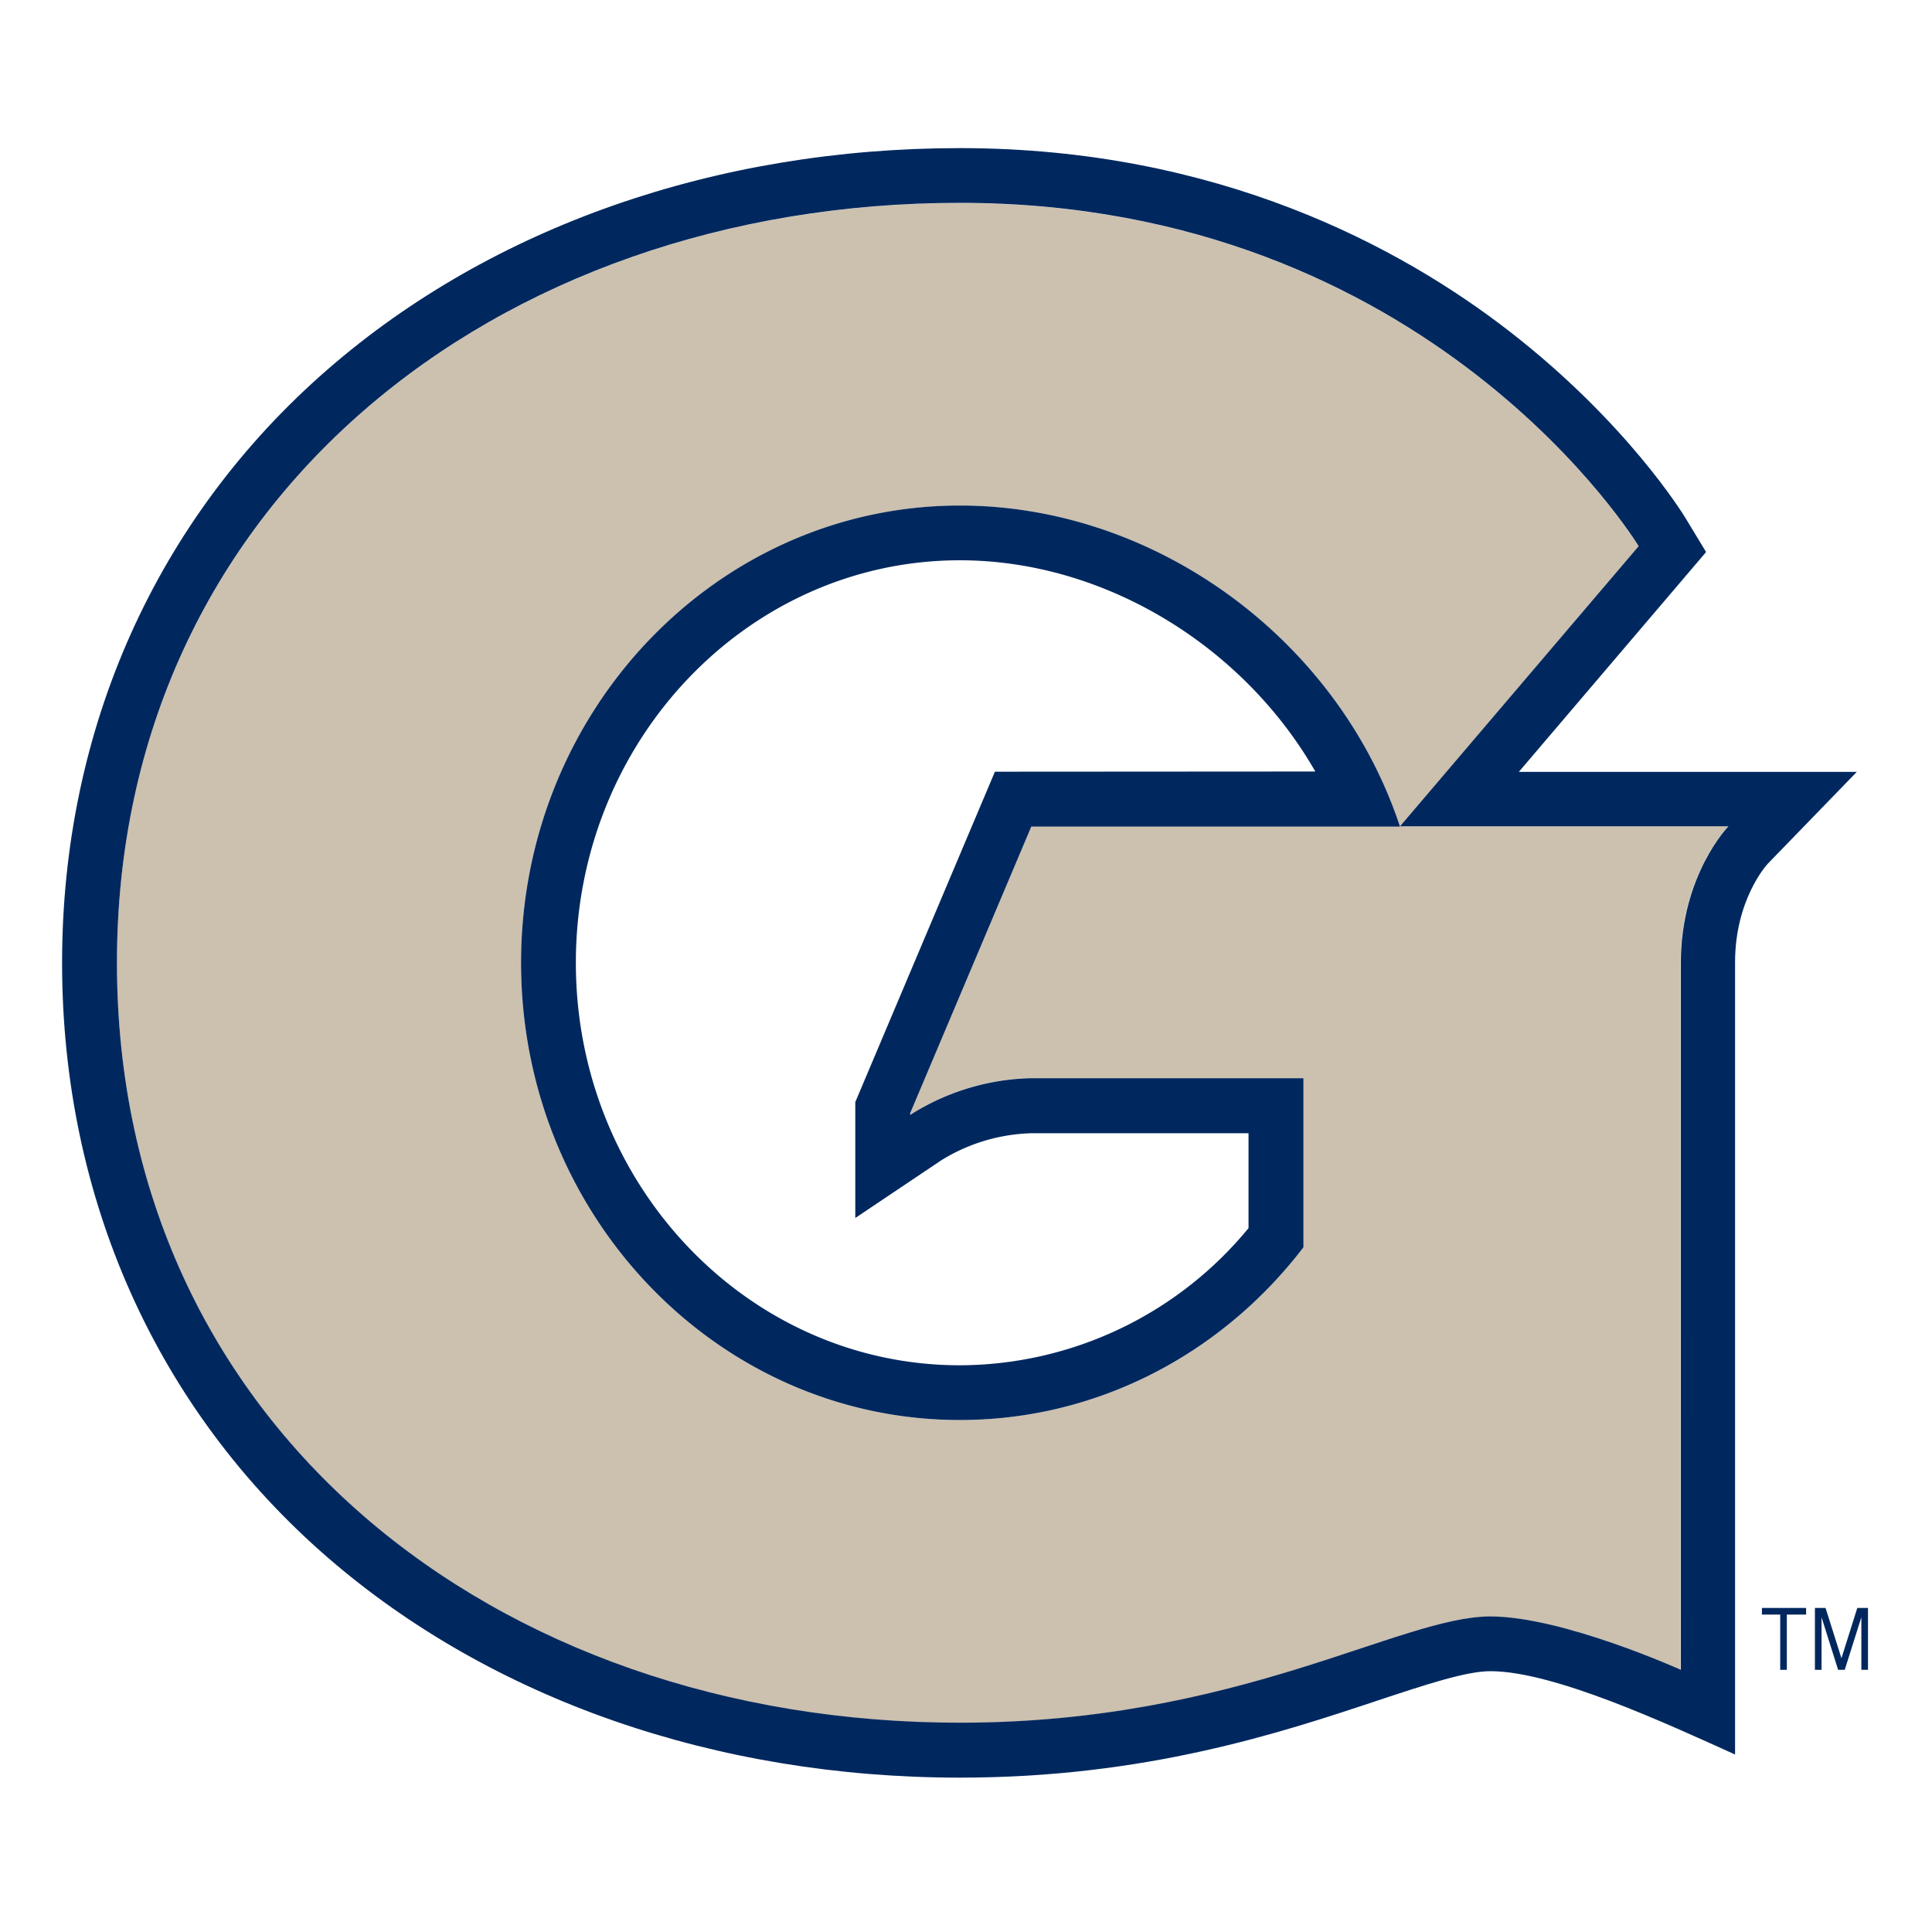
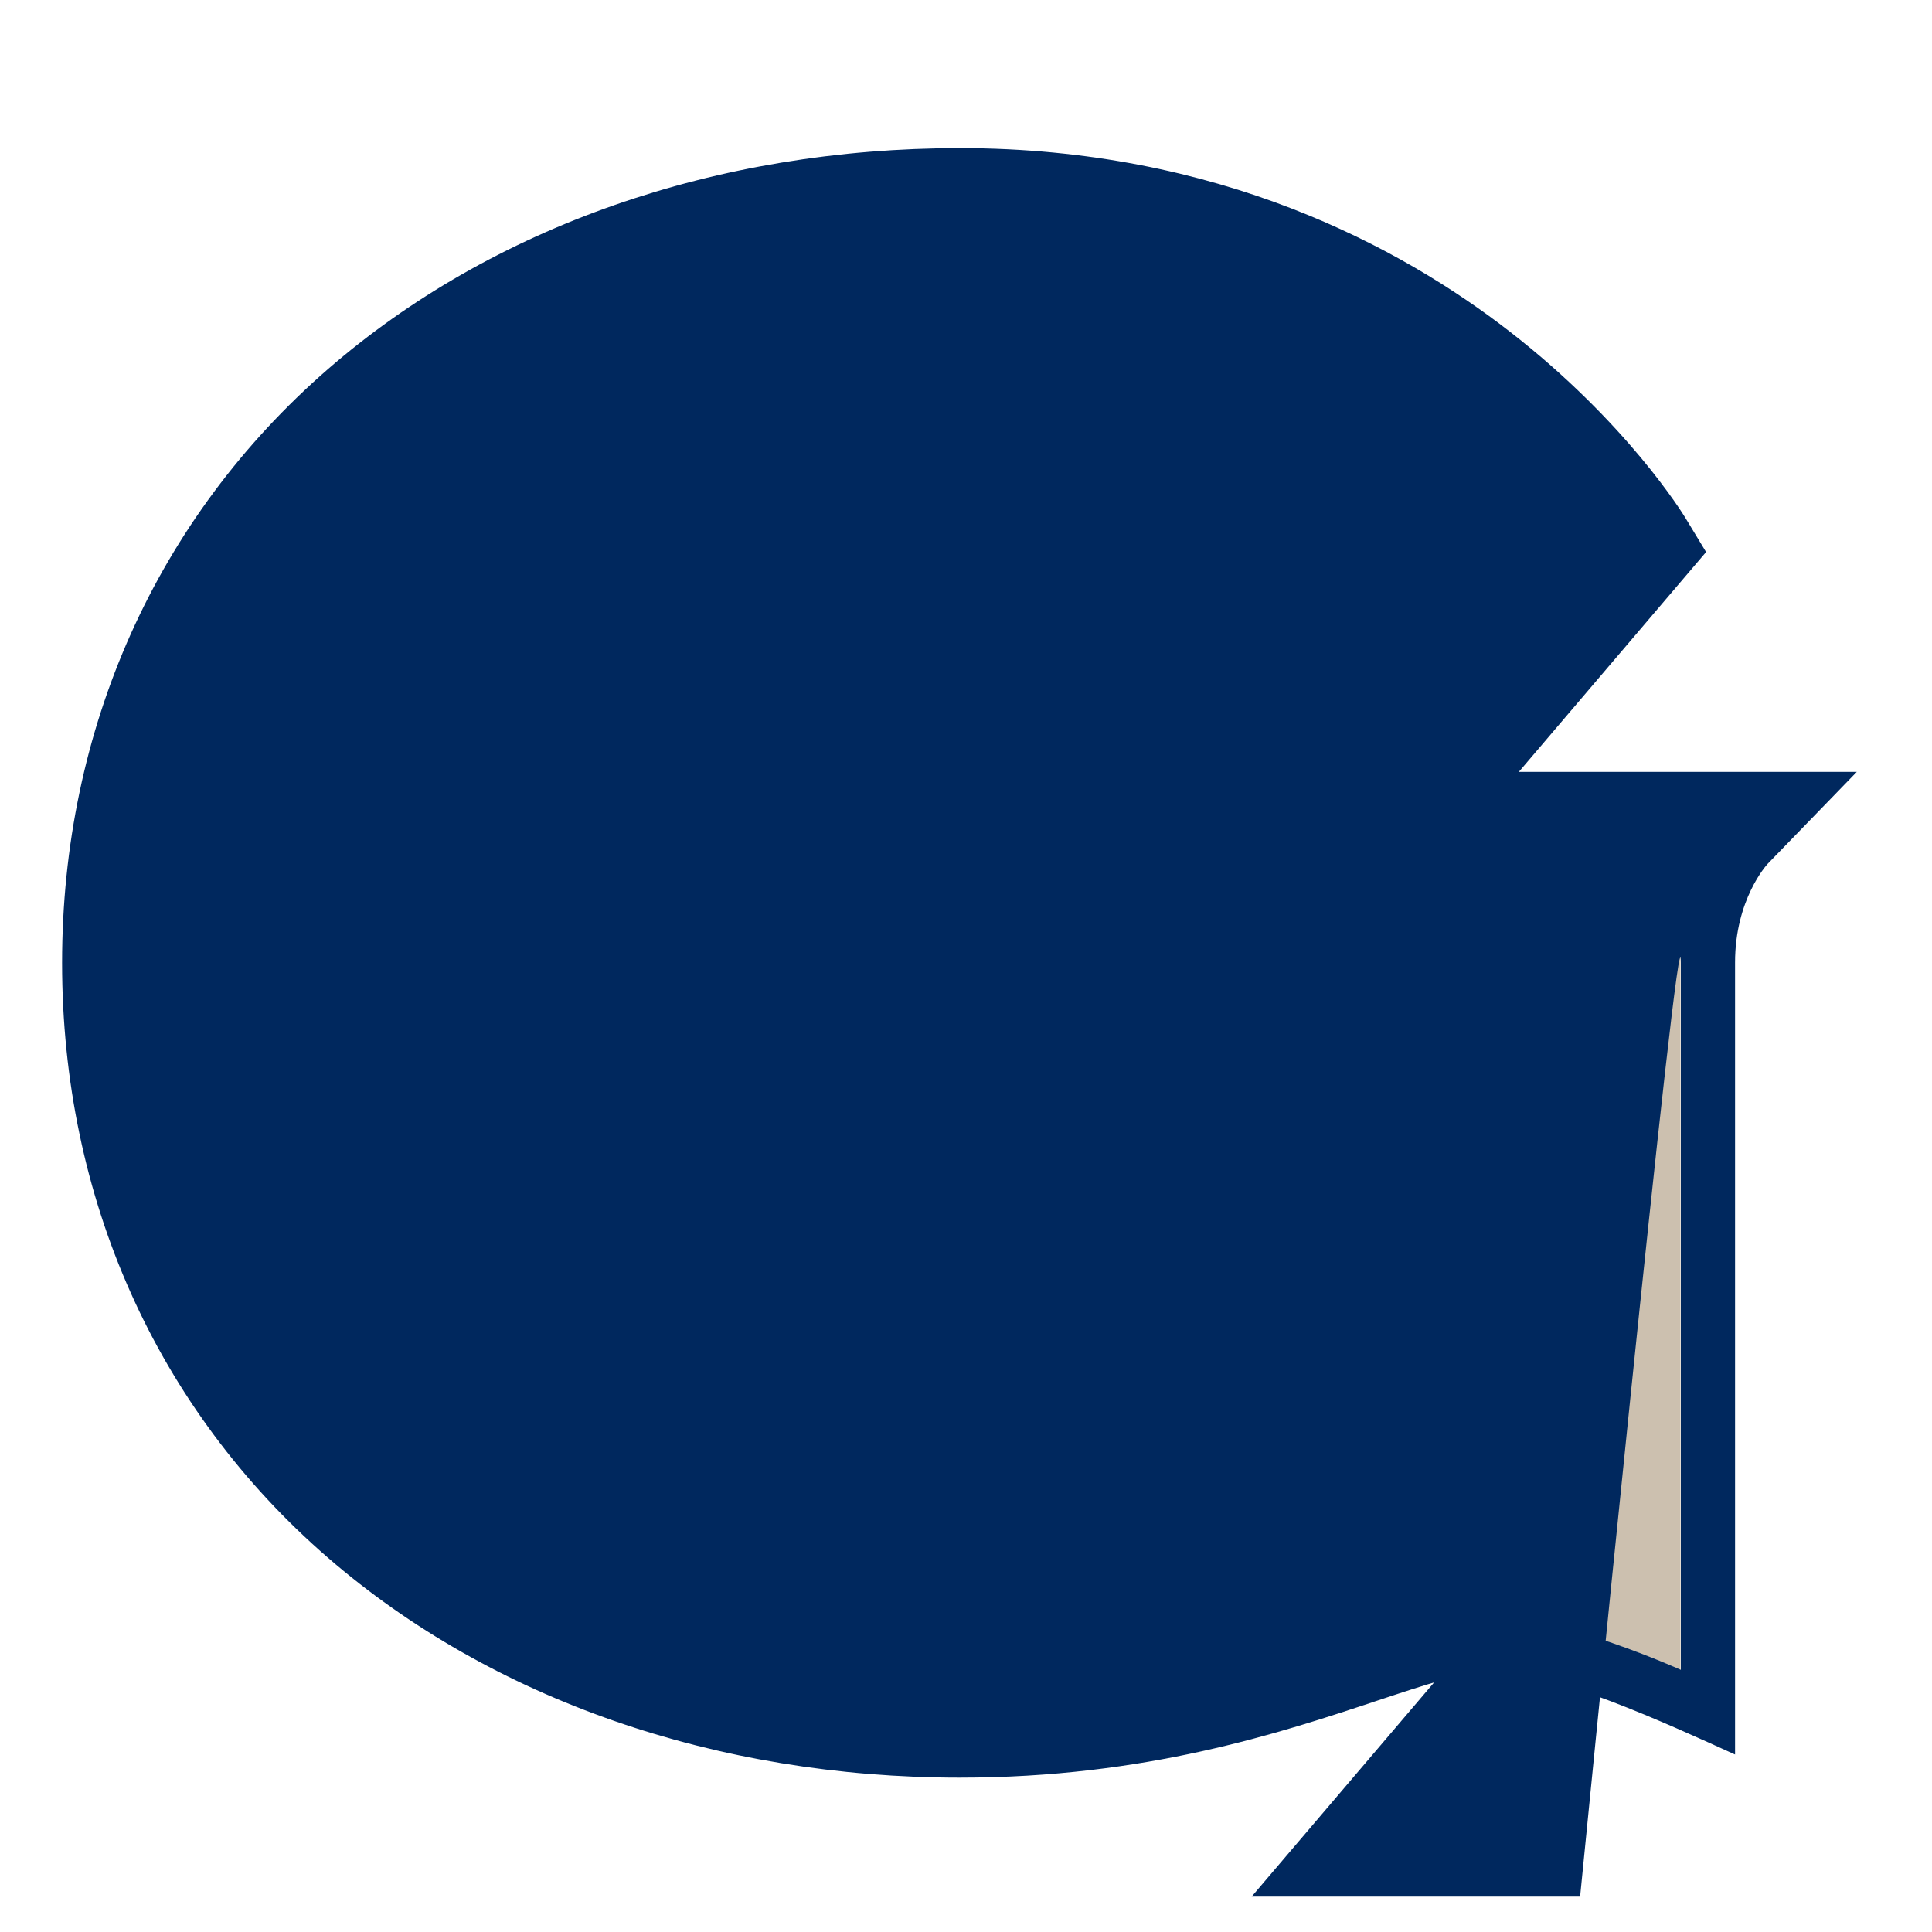
<svg xmlns="http://www.w3.org/2000/svg" viewBox="0 0 300 300">
  <defs>
    <style>.cls-1{fill:none;}.cls-2{fill:#ccc0af;}.cls-3{fill:#00285e;}</style>
  </defs>
  <title>georgetown-hoyas</title>
  <g id="Layer_2" data-name="Layer 2">
    <g id="Layer_59" data-name="Layer 59">
-       <rect class="cls-1" width="300" height="300" />
      <path class="cls-2" d="M217.39,128.33l-57.25,0-18.81,44.51v.26a36.48,36.48,0,0,1,18.81-5.7H202.4v26.29c-12.49,16.34-31.75,26.82-53.35,26.82-37.63,0-68.14-31.8-68.14-71s30.51-71,68.14-71c30.56,0,58.8,21,68.34,49.83l37.06-43.5s-32.23-53.31-105.4-53.31c-72.29,0-130.89,46.65-130.89,118,0,71.82,58.6,118,130.89,118,43.15,0,68.27-16.5,82.37-16.5,11.24,0,29.53,8.28,29.53,8.28V149.51c0-13.64,7.41-21.19,7.41-21.19Z" />
      <path class="cls-3" d="M149.05,78.5c-37.63,0-68.14,31.8-68.14,71s30.51,71,68.14,71c21.6,0,40.86-10.48,53.35-26.82V167.42H160.14a36.48,36.48,0,0,0-18.81,5.7v-.26l18.81-44.51,57.25,0C207.85,99.46,179.61,78.5,149.05,78.5Zm5.44,41.33-21.68,51.3v18l13.32-8.94a28,28,0,0,1,14-4.22h33.74V190.7A58.23,58.23,0,0,1,149.05,212c-32.88,0-59.63-28-59.63-62.5S116.17,87,149.05,87c22.42,0,44,13.28,55.19,32.8Z" />
-       <path class="cls-3" d="M288.32,119.86l-52.48,0,29.08-34.14-3.18-5.25c-.36-.6-9.09-14.85-27.33-29C217.66,38.47,189.25,23,149.05,23c-37.8,0-72.66,12.19-98.14,34.33C24.29,80.46,9.64,113.19,9.64,149.51c0,36.51,14.66,69.31,41.28,92.37,25.42,22,60.27,34.15,98.13,34.15,28.82,0,49.7-6.92,64.95-12,7.33-2.43,13.66-4.53,17.42-4.53,9.82,0,27.3,8.1,38,12.94v-123c0-9.71,4.86-15.09,5.07-15.31S288.32,119.86,288.32,119.86ZM261,149.51V259.29S242.66,251,231.42,251c-14.1,0-39.22,16.5-82.37,16.5-72.29,0-130.89-46.18-130.89-118,0-71.34,58.6-118,130.89-118,73.17,0,105.4,53.31,105.4,53.31l-37.06,43.5h51S261,135.87,261,149.51Z" />
-       <polygon class="cls-3" points="273.59 250.71 276.43 250.71 276.43 259.29 277.46 259.29 277.46 250.71 280.45 250.71 280.45 249.68 273.59 249.68 273.59 250.71" />
-       <polygon class="cls-3" points="288.4 249.68 285.94 257.49 283.47 249.68 281.82 249.68 281.82 259.29 282.85 259.29 282.85 251.13 285.42 259.29 286.45 259.29 289.03 251.13 289.03 259.29 290.06 259.29 290.06 249.68 288.4 249.68" />
+       <path class="cls-3" d="M288.32,119.86l-52.48,0,29.08-34.14-3.18-5.25c-.36-.6-9.09-14.85-27.33-29C217.66,38.47,189.25,23,149.05,23c-37.8,0-72.66,12.19-98.14,34.33C24.29,80.46,9.64,113.19,9.64,149.51c0,36.51,14.66,69.31,41.28,92.37,25.42,22,60.27,34.15,98.13,34.15,28.82,0,49.7-6.92,64.95-12,7.33-2.43,13.66-4.53,17.42-4.53,9.82,0,27.3,8.1,38,12.94v-123c0-9.71,4.86-15.09,5.07-15.31S288.32,119.86,288.32,119.86ZM261,149.51V259.29S242.66,251,231.42,251l-37.06,43.5h51S261,135.87,261,149.51Z" />
    </g>
  </g>
</svg>